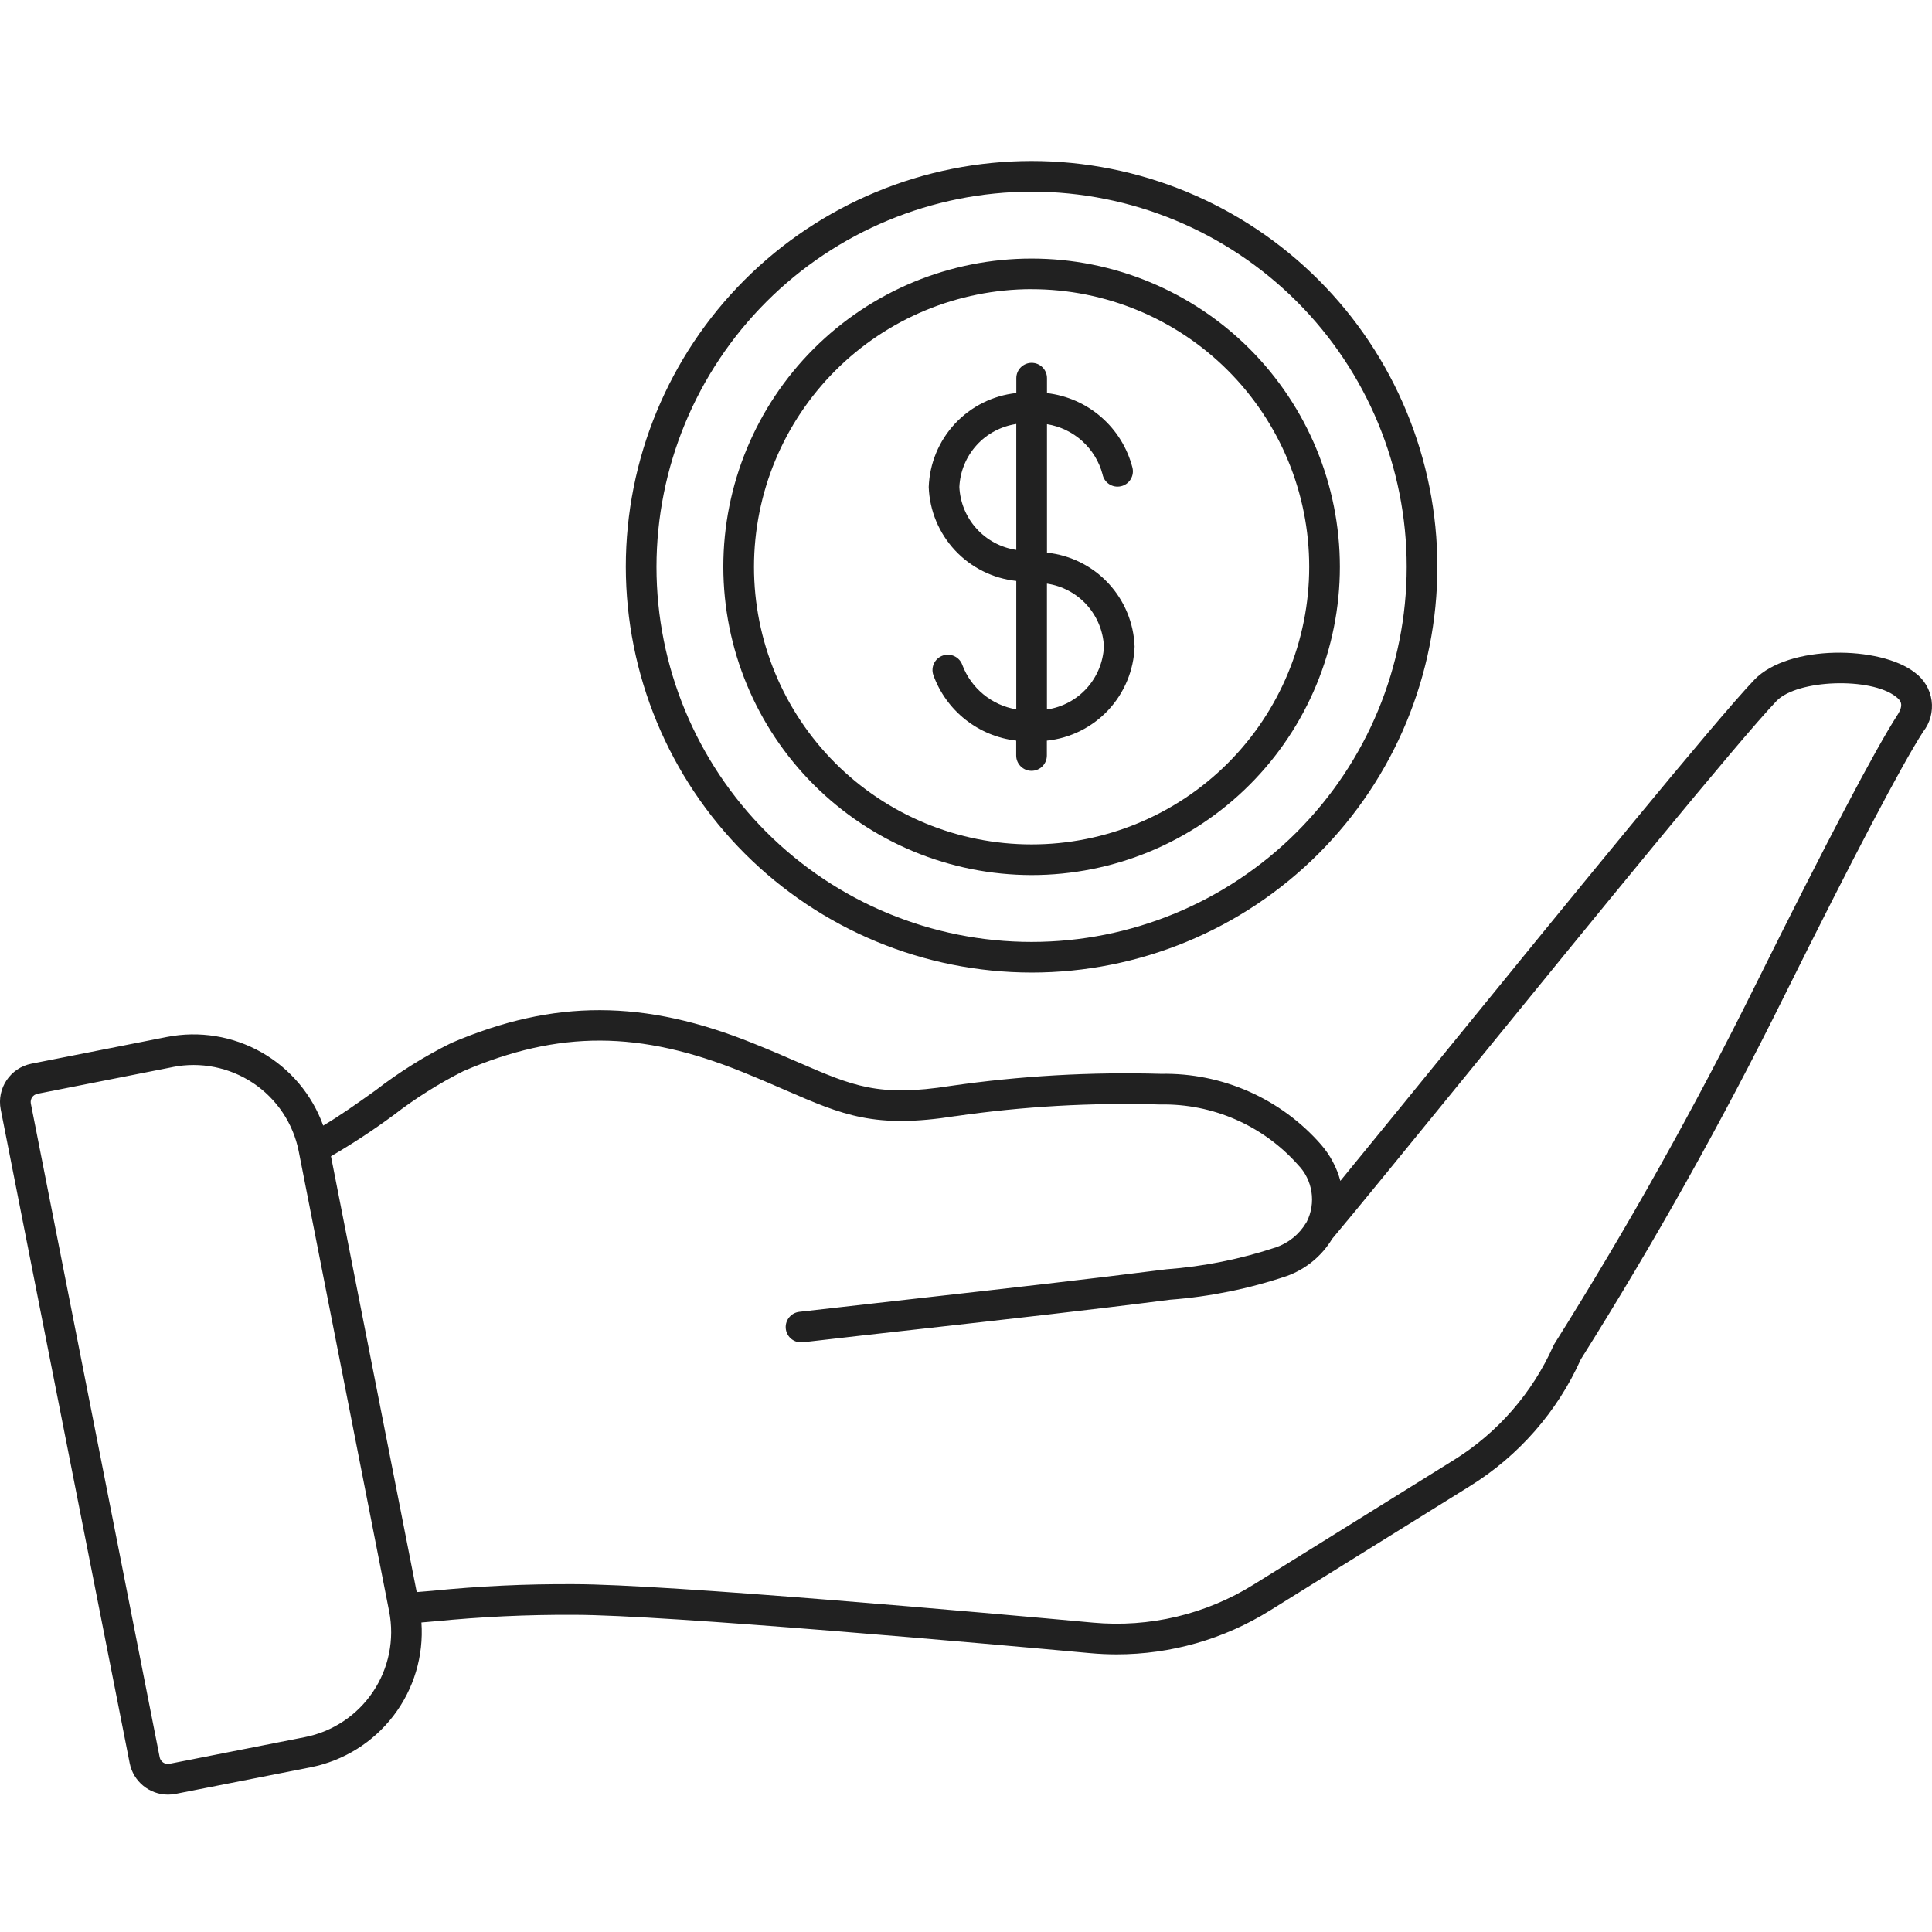
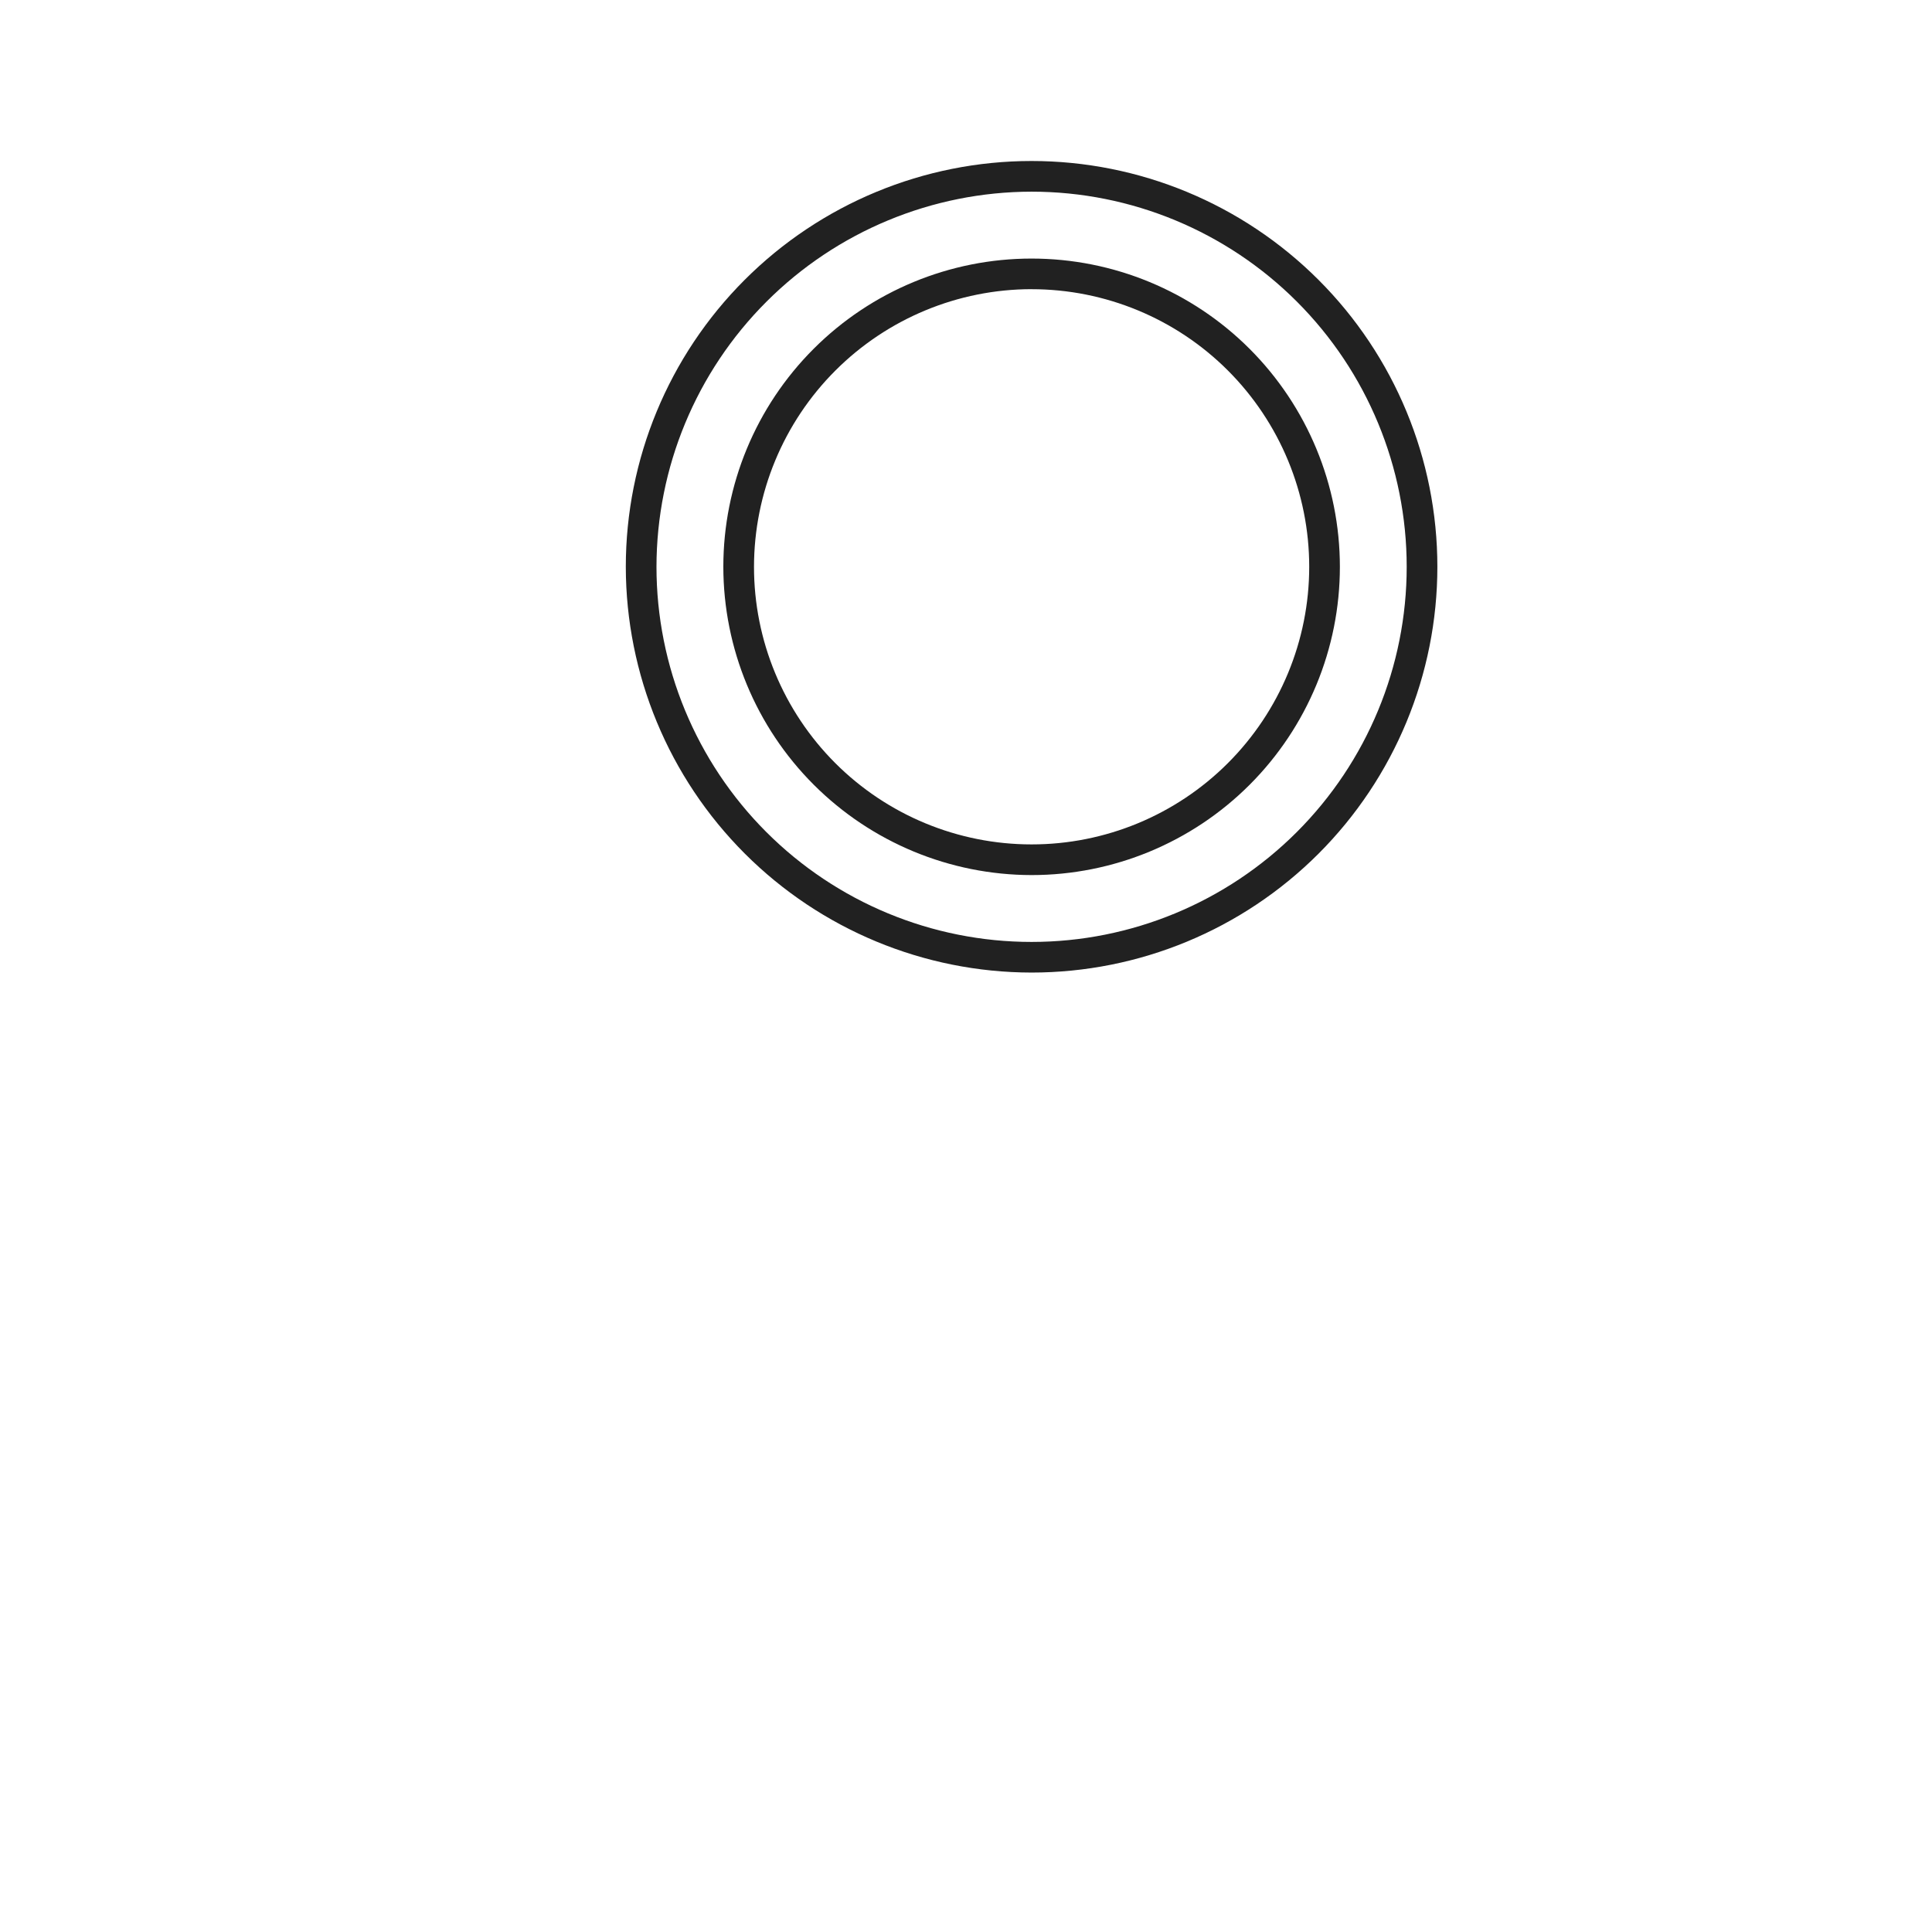
<svg xmlns="http://www.w3.org/2000/svg" width="48" height="48" viewBox="0 0 48 48" fill="none">
-   <path d="M3.222 43.806C3.312 44.259 3.71 44.586 4.172 44.587C4.235 44.587 4.298 44.581 4.36 44.569L7.723 43.907L7.723 43.907C8.54 43.744 9.27 43.289 9.776 42.627C10.282 41.965 10.529 41.141 10.47 40.31L10.803 40.281L10.803 40.282C11.947 40.168 13.097 40.114 14.246 40.12H14.265C16.524 40.12 24.647 40.849 27.087 41.072C27.306 41.092 27.525 41.102 27.744 41.102C29.091 41.102 30.41 40.725 31.553 40.012L36.516 36.924C37.73 36.172 38.691 35.075 39.275 33.772C41.108 30.858 42.791 27.852 44.318 24.768C46.049 21.285 47.245 19.008 47.779 18.181C47.952 17.962 48.028 17.681 47.99 17.404C47.952 17.128 47.803 16.878 47.578 16.713C46.719 16.035 44.43 16.01 43.587 16.888C42.615 17.905 38.93 22.432 35.968 26.069C34.932 27.341 33.992 28.496 33.301 29.339C33.212 29.006 33.048 28.699 32.823 28.439C31.821 27.293 30.364 26.649 28.843 26.679C27.095 26.629 25.347 26.729 23.617 26.979C21.827 27.26 21.199 26.986 19.822 26.388C19.5 26.248 19.142 26.093 18.726 25.926C16.009 24.826 13.764 24.821 11.218 25.91H11.217C10.551 26.239 9.92 26.634 9.332 27.088C8.898 27.398 8.453 27.716 8.03 27.965C7.753 27.194 7.208 26.548 6.496 26.144C5.783 25.74 4.949 25.605 4.145 25.763L0.78 26.427C0.256 26.531 -0.085 27.04 0.018 27.564L3.222 43.806ZM9.774 27.708C10.319 27.287 10.903 26.919 11.518 26.609C13.89 25.594 15.896 25.601 18.441 26.631C18.85 26.796 19.203 26.949 19.518 27.086C20.944 27.705 21.73 28.046 23.734 27.73V27.731C25.42 27.487 27.125 27.391 28.828 27.441C30.13 27.416 31.377 27.962 32.243 28.934C32.616 29.313 32.704 29.888 32.463 30.361C32.459 30.368 32.452 30.377 32.448 30.383C32.279 30.666 32.015 30.88 31.703 30.989C30.822 31.282 29.907 31.466 28.98 31.535C26.946 31.793 24.868 32.026 22.859 32.252C21.857 32.364 20.856 32.477 19.857 32.592C19.657 32.616 19.51 32.791 19.521 32.992C19.533 33.193 19.699 33.35 19.9 33.351C19.915 33.351 19.93 33.35 19.944 33.349C20.942 33.233 21.942 33.12 22.944 33.009C24.956 32.783 27.037 32.552 29.072 32.291V32.291C30.061 32.216 31.037 32.018 31.977 31.7C32.444 31.53 32.84 31.205 33.097 30.779C33.733 30.023 35.043 28.413 36.56 26.551C39.513 22.924 43.188 18.41 44.138 17.415C44.651 16.881 46.481 16.817 47.106 17.311C47.225 17.405 47.309 17.504 47.139 17.768C46.583 18.63 45.405 20.871 43.636 24.429V24.429C42.118 27.496 40.444 30.484 38.623 33.381C38.617 33.392 38.595 33.429 38.591 33.441C38.068 34.613 37.206 35.601 36.115 36.277L31.15 39.366C29.959 40.109 28.557 40.442 27.158 40.314C24.708 40.089 16.556 39.358 14.264 39.358H14.246C13.075 39.351 11.905 39.406 10.739 39.523L10.353 39.555L8.223 28.727C8.758 28.416 9.276 28.076 9.774 27.708L9.774 27.708ZM0.928 27.175L4.292 26.511L4.292 26.51C4.984 26.373 5.702 26.517 6.289 26.908C6.875 27.3 7.283 27.908 7.421 28.6L9.669 40.038C9.804 40.73 9.66 41.447 9.267 42.032C8.874 42.617 8.265 43.023 7.574 43.159L4.21 43.821V43.821C4.156 43.832 4.1 43.821 4.055 43.79C4.009 43.759 3.978 43.712 3.967 43.658L0.766 27.417C0.745 27.305 0.817 27.197 0.929 27.175L0.928 27.175Z" fill="#212121" />
  <path d="M25.629 24.163C28.303 24.163 30.867 23.101 32.758 21.21C34.649 19.319 35.711 16.755 35.711 14.081C35.711 11.408 34.649 8.843 32.758 6.953C30.867 5.062 28.303 4 25.629 4C22.956 4 20.392 5.062 18.501 6.953C16.61 8.843 15.548 11.408 15.548 14.081C15.551 16.754 16.614 19.317 18.504 21.207C20.394 23.097 22.957 24.16 25.629 24.163ZM25.629 4.763V4.762C28.101 4.762 30.471 5.744 32.219 7.492C33.967 9.24 34.949 11.61 34.949 14.082C34.949 16.554 33.967 18.924 32.219 20.672C30.471 22.42 28.101 23.402 25.629 23.402C23.157 23.402 20.787 22.42 19.039 20.672C17.292 18.924 16.31 16.553 16.31 14.082C16.313 11.611 17.295 9.242 19.043 7.495C20.79 5.748 23.159 4.765 25.629 4.762L25.629 4.763Z" fill="#212121" />
  <path d="M25.63 21.741C27.661 21.741 29.609 20.935 31.046 19.498C32.482 18.062 33.289 16.114 33.289 14.083C33.289 12.052 32.482 10.104 31.046 8.667C29.61 7.231 27.662 6.424 25.631 6.424C23.599 6.423 21.651 7.23 20.215 8.666C18.778 10.102 17.971 12.05 17.971 14.081C17.973 16.112 18.78 18.059 20.216 19.495C21.652 20.931 23.599 21.739 25.63 21.741H25.63ZM25.63 7.185C27.459 7.185 29.214 7.912 30.507 9.205C31.8 10.499 32.527 12.253 32.527 14.082C32.527 15.912 31.8 17.666 30.506 18.96C29.213 20.253 27.458 20.98 25.629 20.979C23.799 20.979 22.045 20.252 20.752 18.959C19.459 17.665 18.732 15.91 18.733 14.081C18.735 12.252 19.462 10.499 20.755 9.206C22.048 7.913 23.801 7.186 25.63 7.184V7.185Z" fill="#212121" />
-   <path d="M25.249 14.433V17.624C24.64 17.521 24.131 17.104 23.911 16.526C23.844 16.327 23.627 16.219 23.427 16.286C23.227 16.354 23.12 16.57 23.188 16.77C23.345 17.206 23.621 17.59 23.985 17.878C24.349 18.166 24.786 18.347 25.247 18.4V18.77C25.247 18.98 25.418 19.151 25.628 19.151C25.839 19.151 26.009 18.98 26.009 18.77V18.401C26.593 18.34 27.135 18.07 27.536 17.641C27.936 17.212 28.168 16.652 28.189 16.065C28.168 15.479 27.937 14.921 27.537 14.491C27.137 14.062 26.596 13.792 26.012 13.731V10.539C26.338 10.591 26.641 10.736 26.886 10.957C27.131 11.178 27.307 11.465 27.392 11.783C27.411 11.884 27.471 11.973 27.557 12.029C27.643 12.085 27.748 12.104 27.849 12.081C27.949 12.059 28.036 11.997 28.09 11.909C28.144 11.822 28.16 11.717 28.135 11.617C28.009 11.13 27.739 10.693 27.36 10.363C26.982 10.033 26.511 9.825 26.012 9.767V9.396C26.012 9.185 25.842 9.015 25.631 9.015C25.421 9.015 25.25 9.185 25.25 9.396V9.765C24.667 9.827 24.126 10.097 23.726 10.526C23.326 10.955 23.095 11.514 23.074 12.1C23.095 12.686 23.327 13.244 23.726 13.672C24.126 14.101 24.667 14.371 25.249 14.433L25.249 14.433ZM27.427 16.065C27.408 16.449 27.257 16.815 26.999 17.1C26.741 17.385 26.392 17.571 26.011 17.627V14.5C26.392 14.556 26.742 14.743 27 15.028C27.258 15.314 27.409 15.681 27.427 16.065ZM25.249 10.534V13.662C24.869 13.606 24.52 13.419 24.262 13.134C24.003 12.849 23.853 12.483 23.835 12.098C23.853 11.714 24.003 11.348 24.262 11.062C24.519 10.777 24.869 10.591 25.249 10.534Z" fill="#212121" />
</svg>